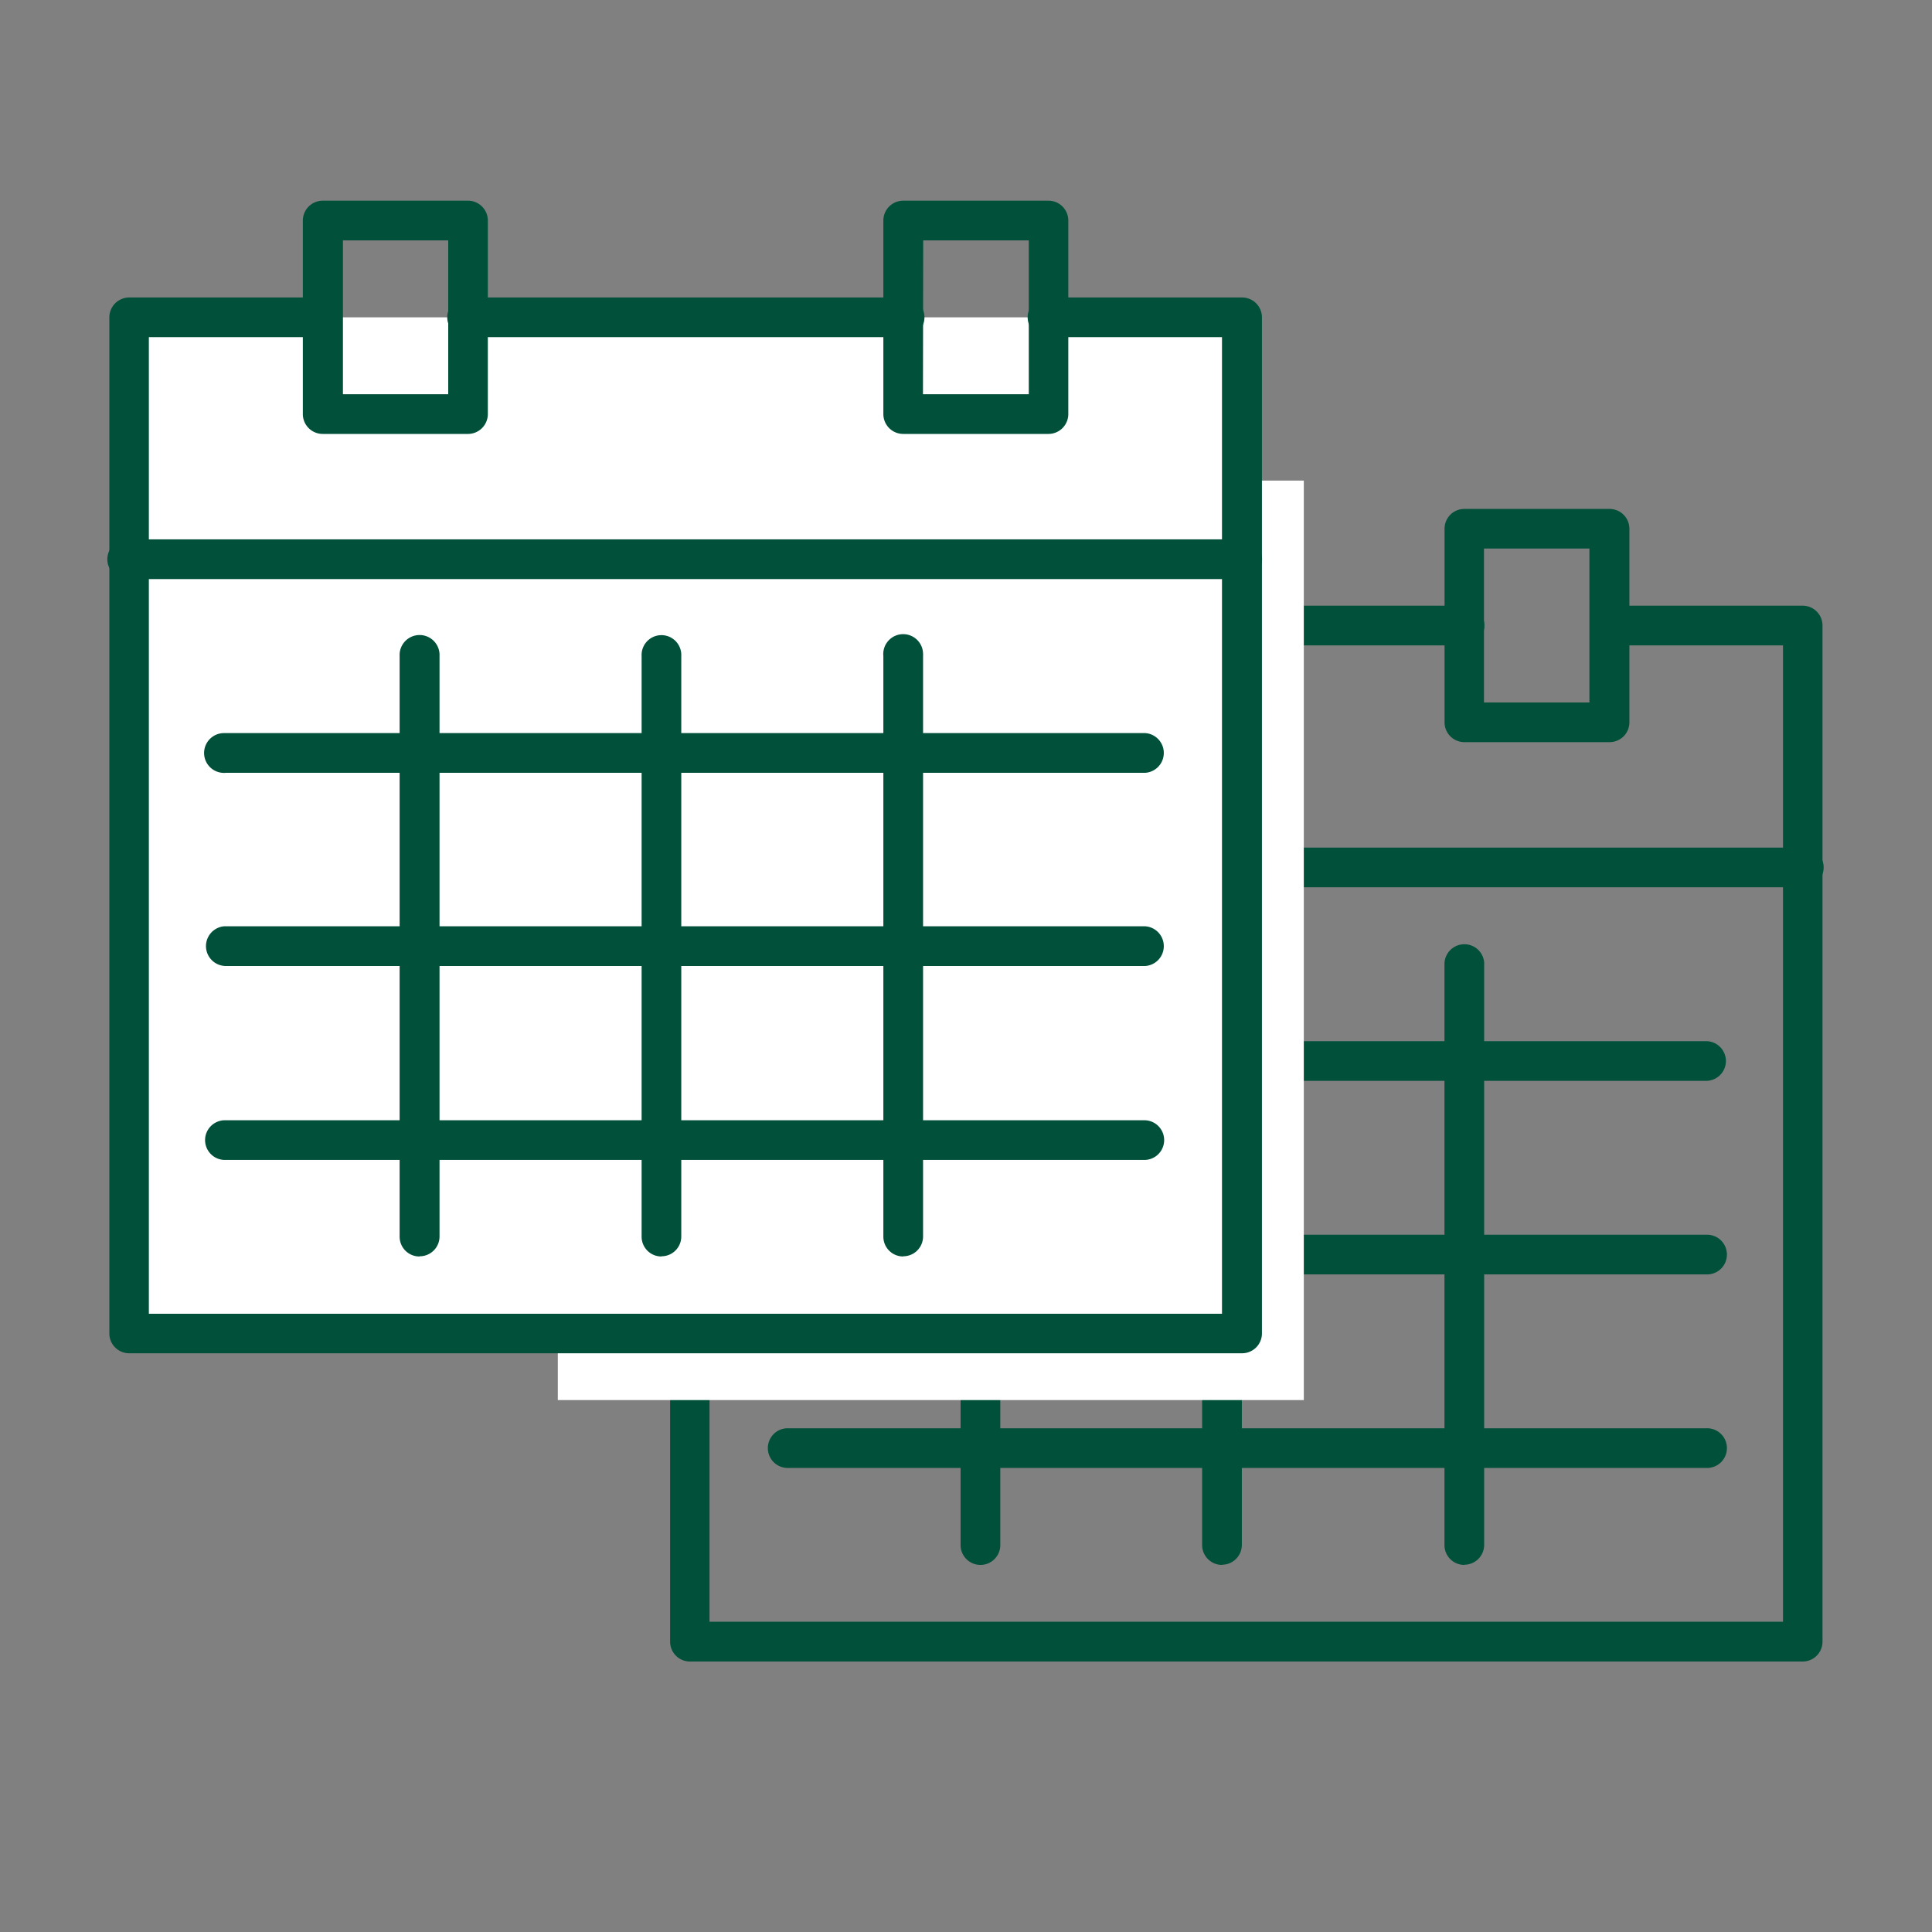
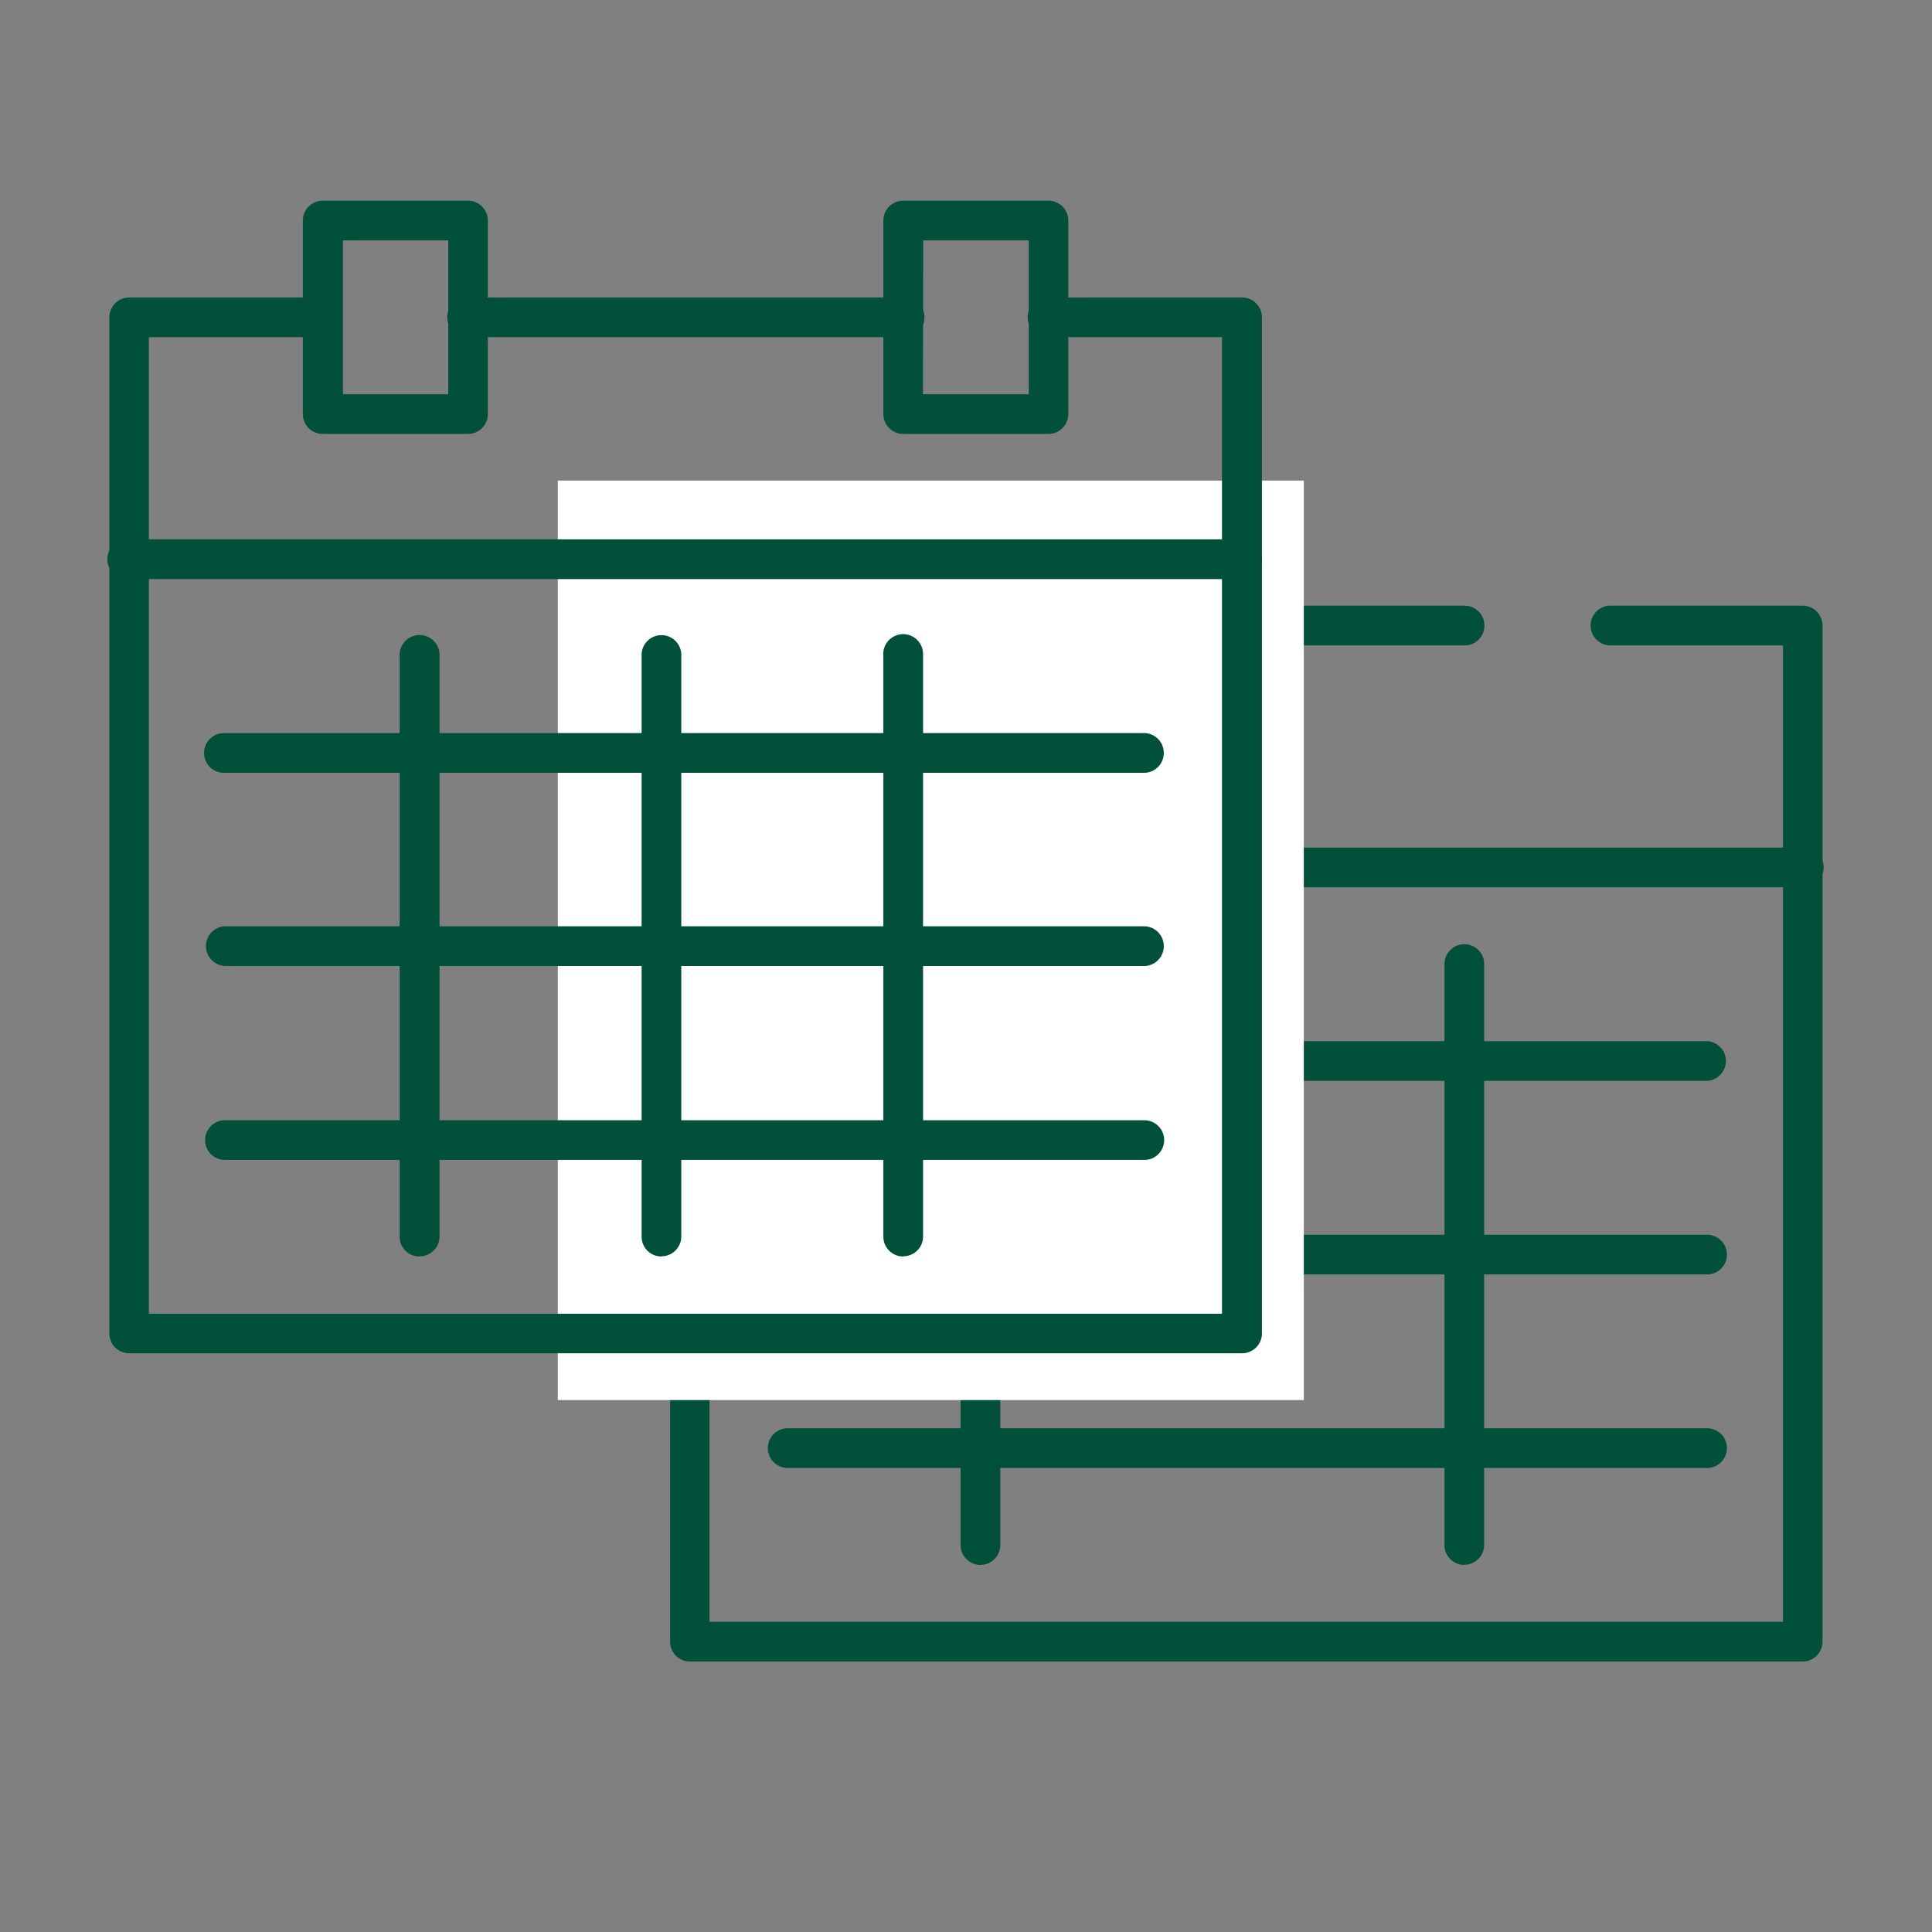
<svg xmlns="http://www.w3.org/2000/svg" id="Ebene_1" data-name="Ebene 1" width="400" height="400" viewBox="0 0 400 400">
  <rect x="0" y="0" width="400" height="400" fill="#808080" stroke="none" />
  <title>Zaun ARH Icons 400</title>
  <path d="M373.25,344H142.84a4.11,4.11,0,0,1-4.1-4.1h0V129.51a4.11,4.11,0,0,1,4.09-4.11h40.08a4.12,4.12,0,0,1,.43,8.22H146.9V335.77H369.15V133.62h-36a4.12,4.12,0,0,1,0-8.22h40.07a4.11,4.11,0,0,1,4.11,4.11V339.89A4.11,4.11,0,0,1,373.25,344Z" style="fill:#01503a" />
  <path d="M213,153.65H182.91a4.09,4.09,0,0,1-4.14-4.06h0v-40.1a4.09,4.09,0,0,1,4.09-4.11h30.07a4.09,4.09,0,0,1,4.1,4.1h0v40.1A4.09,4.09,0,0,1,213,153.65ZM187,145.44h21.82V113.57H187Z" style="fill:#01503a" />
-   <path d="M333.18,153.65h-30a4.1,4.1,0,0,1-4.1-4.1h0V109.48a4.09,4.09,0,0,1,4.09-4.11h30.06a4.11,4.11,0,0,1,4.12,4.11v40.1a4.1,4.1,0,0,1-4.14,4.07Zm-25.94-8.21h21.83V113.57H307.24Z" style="fill:#01503a" />
  <path d="M303.16,133.62H213a4.12,4.12,0,1,1-.42-8.22,2.94,2.94,0,0,1,.42,0h90.19a4.12,4.12,0,0,1,.43,8.22Z" style="fill:#01503a" />
  <path d="M373.25,183.7H142.84a4.11,4.11,0,0,1,0-8.21H373.25a4.11,4.11,0,1,1,.42,8.21A2.94,2.94,0,0,1,373.25,183.7Z" style="fill:#01503a" />
  <path d="M203,324a4.11,4.11,0,0,1-4.12-4.09V199.64a4.12,4.12,0,0,1,8.22-.43,3.08,3.08,0,0,1,0,.43V319.81A4.11,4.11,0,0,1,203,324Z" style="fill:#01503a" />
-   <path d="M253,324a4.11,4.11,0,0,1-4.11-4.09V199.64a4.12,4.12,0,0,1,8.22-.43v120.6a4.11,4.11,0,0,1-4.06,4.15Z" style="fill:#01503a" />
  <path d="M303.16,324a4.11,4.11,0,0,1-4.1-4.11h0V199.64a4.12,4.12,0,0,1,8.22-.43v120.6a4.11,4.11,0,0,1-4.06,4.15Z" style="fill:#01503a" />
  <path d="M353.22,223.78H162.88a4.11,4.11,0,1,1,0-8.22H353.22a4.11,4.11,0,0,1,0,8.22Z" style="fill:#01503a" />
  <path d="M353.22,263.85H162.88a4.11,4.11,0,0,1,0-8.21H353.22a4.11,4.11,0,1,1,.42,8.21Z" style="fill:#01503a" />
  <path d="M353.22,303.92H162.88a4.11,4.11,0,0,1,0-8.21H353.22a4.11,4.11,0,1,1,.42,8.21Z" style="fill:#01503a" />
  <rect x="115.49" y="99.5" width="154.45" height="190.37" style="fill:#fff" />
-   <polyline points="66.82 65.7 26.75 65.7 26.75 276.07 257.16 276.07 257.16 65.7 217.09 65.7" style="fill:#fff" />
  <path d="M257.16,280.18H26.75a4.1,4.1,0,0,1-4.11-4.09V65.7a4.12,4.12,0,0,1,4.12-4.11H66.82a4.11,4.11,0,0,1,0,8.21h-36V272H253V69.8H217.09a4.11,4.11,0,1,1-.43-8.21,3.08,3.08,0,0,1,.43,0h40.07a4.11,4.11,0,0,1,4.11,4.11V276.07a4.11,4.11,0,0,1-4.1,4.11Z" style="fill:#01503a" />
  <path d="M96.92,89.84H66.82a4.11,4.11,0,0,1-4.12-4.09h0V45.67a4.12,4.12,0,0,1,4.12-4.12h30.1A4.11,4.11,0,0,1,101,45.66h0V85.74A4.11,4.11,0,0,1,96.92,89.84ZM71,81.62H92.8V49.77H71Z" style="fill:#01503a" />
  <path d="M217.09,89.84H187a4.11,4.11,0,0,1-4.11-4.1h0V45.67A4.11,4.11,0,0,1,187,41.55h30.08a4.11,4.11,0,0,1,4.1,4.11h0V85.74a4.11,4.11,0,0,1-4.1,4.1Zm-26-8.22H213V49.77H191.14Z" style="fill:#01503a" />
  <path d="M187,69.8H96.92a4.11,4.11,0,1,1-.42-8.21,2.94,2.94,0,0,1,.42,0h90.16a4.11,4.11,0,1,1,.42,8.21,2.94,2.94,0,0,1-.42,0Z" style="fill:#01503a" />
  <path d="M257.16,119.89H26.75a4.12,4.12,0,1,1-.42-8.22H257.16a4.12,4.12,0,0,1,.42,8.22A2.94,2.94,0,0,1,257.16,119.89Z" style="fill:#01503a" />
  <path d="M86.85,260.14a4.09,4.09,0,0,1-4.11-4.09h0V135.82A4.12,4.12,0,1,1,91,135.4V256a4.1,4.1,0,0,1-4.11,4.1Z" style="fill:#01503a" />
  <path d="M136.94,260.14a4.09,4.09,0,0,1-4.1-4.1V135.82a4.11,4.11,0,1,1,8.21-.42,2.94,2.94,0,0,1,0,.42V256a4.09,4.09,0,0,1-4.1,4.1Z" style="fill:#01503a" />
  <path d="M187,260.14a4.1,4.1,0,0,1-4.11-4.1h0V135.82a4.12,4.12,0,1,1,8.22-.42,2.94,2.94,0,0,1,0,.42V256a4.1,4.1,0,0,1-4.1,4.1Z" style="fill:#01503a" />
  <path d="M237.12,160H46.78a4.12,4.12,0,1,1-.42-8.22H237.12a4.12,4.12,0,0,1,0,8.22Z" style="fill:#01503a" />
  <path d="M237.12,200H46.78a4.12,4.12,0,0,1-.42-8.22H237.12a4.12,4.12,0,0,1,0,8.22Z" style="fill:#01503a" />
  <path d="M237.12,240.15H46.78a4.11,4.11,0,1,1-.42-8.21H237.12a4.11,4.11,0,0,1,0,8.21Z" style="fill:#01503a" />
</svg>